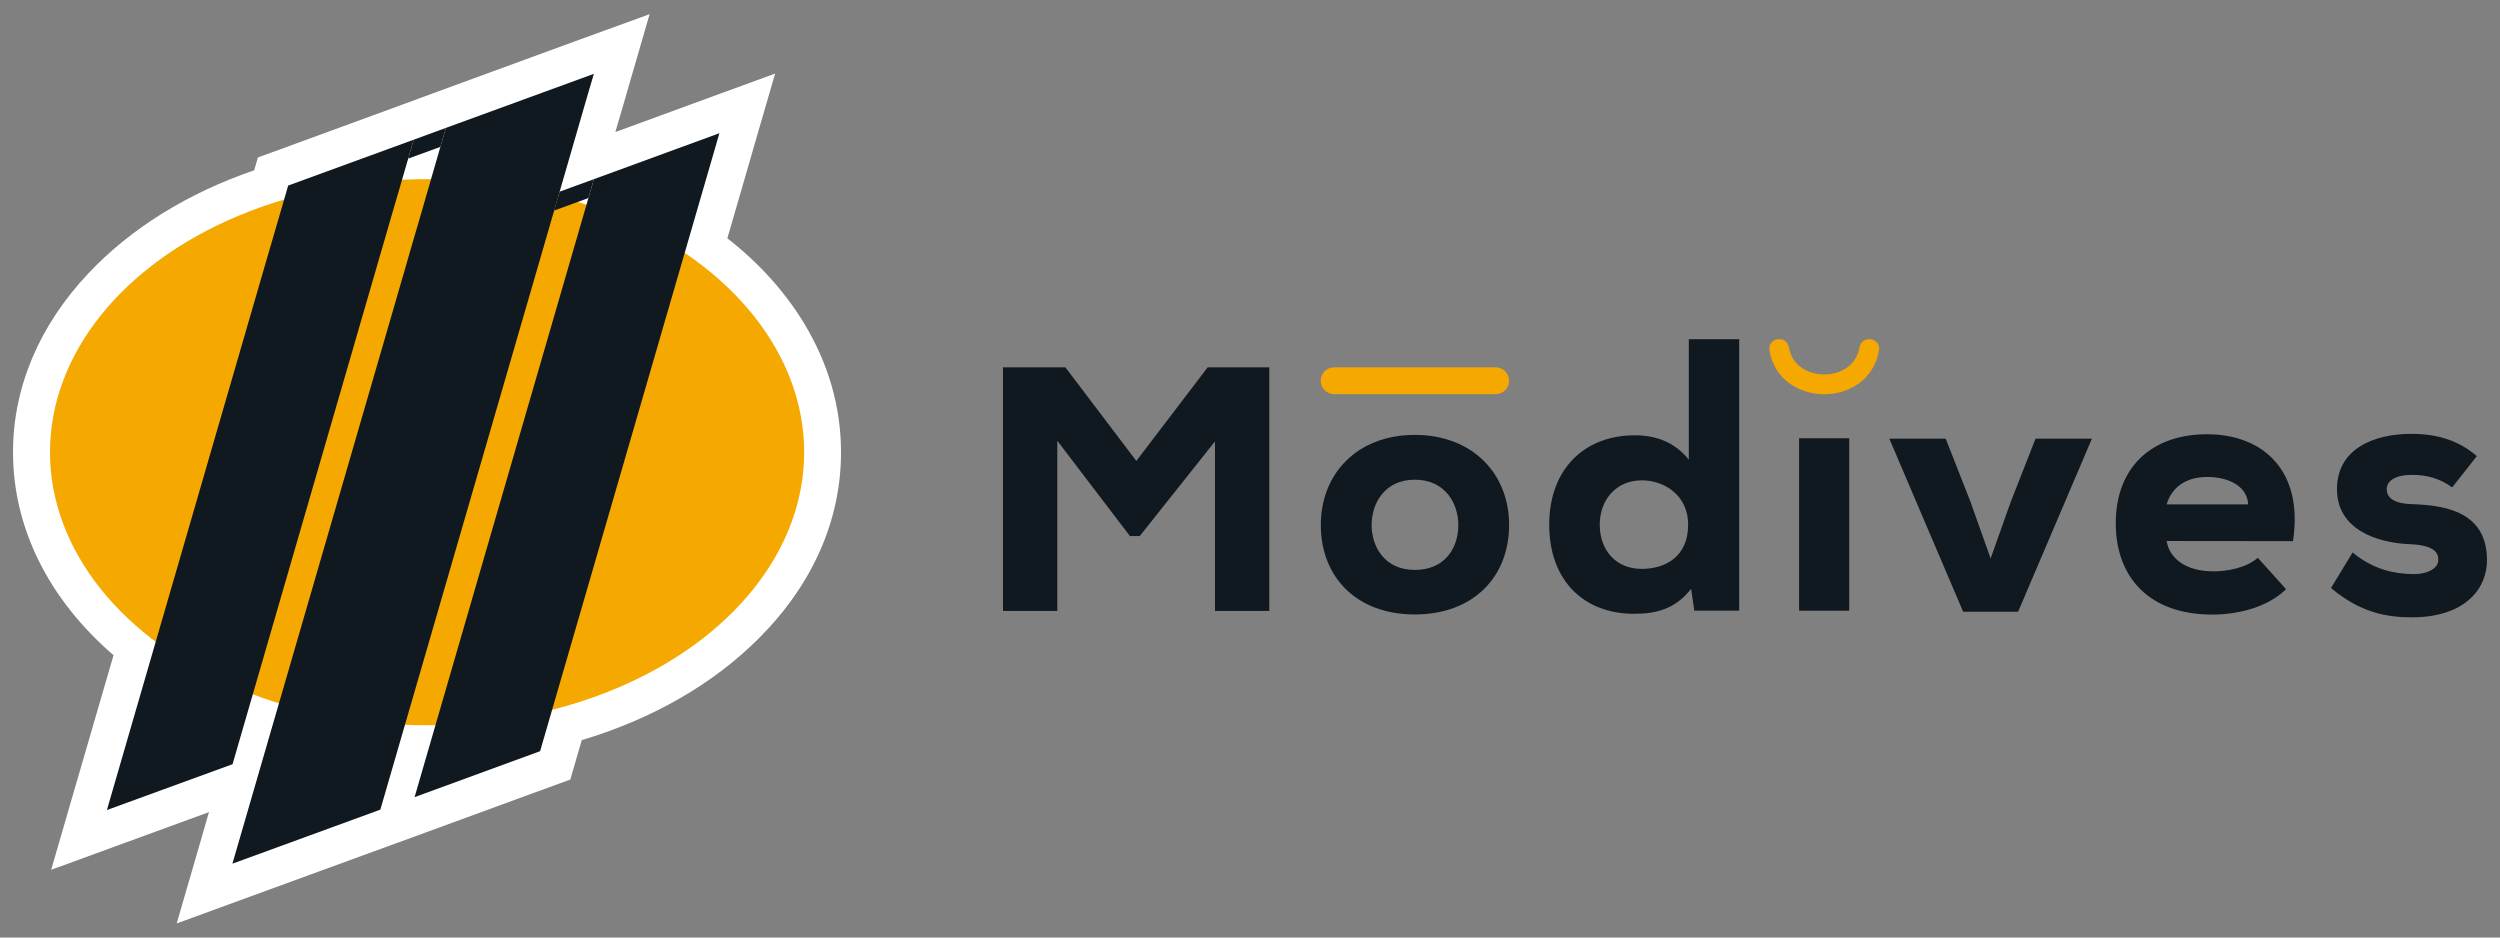
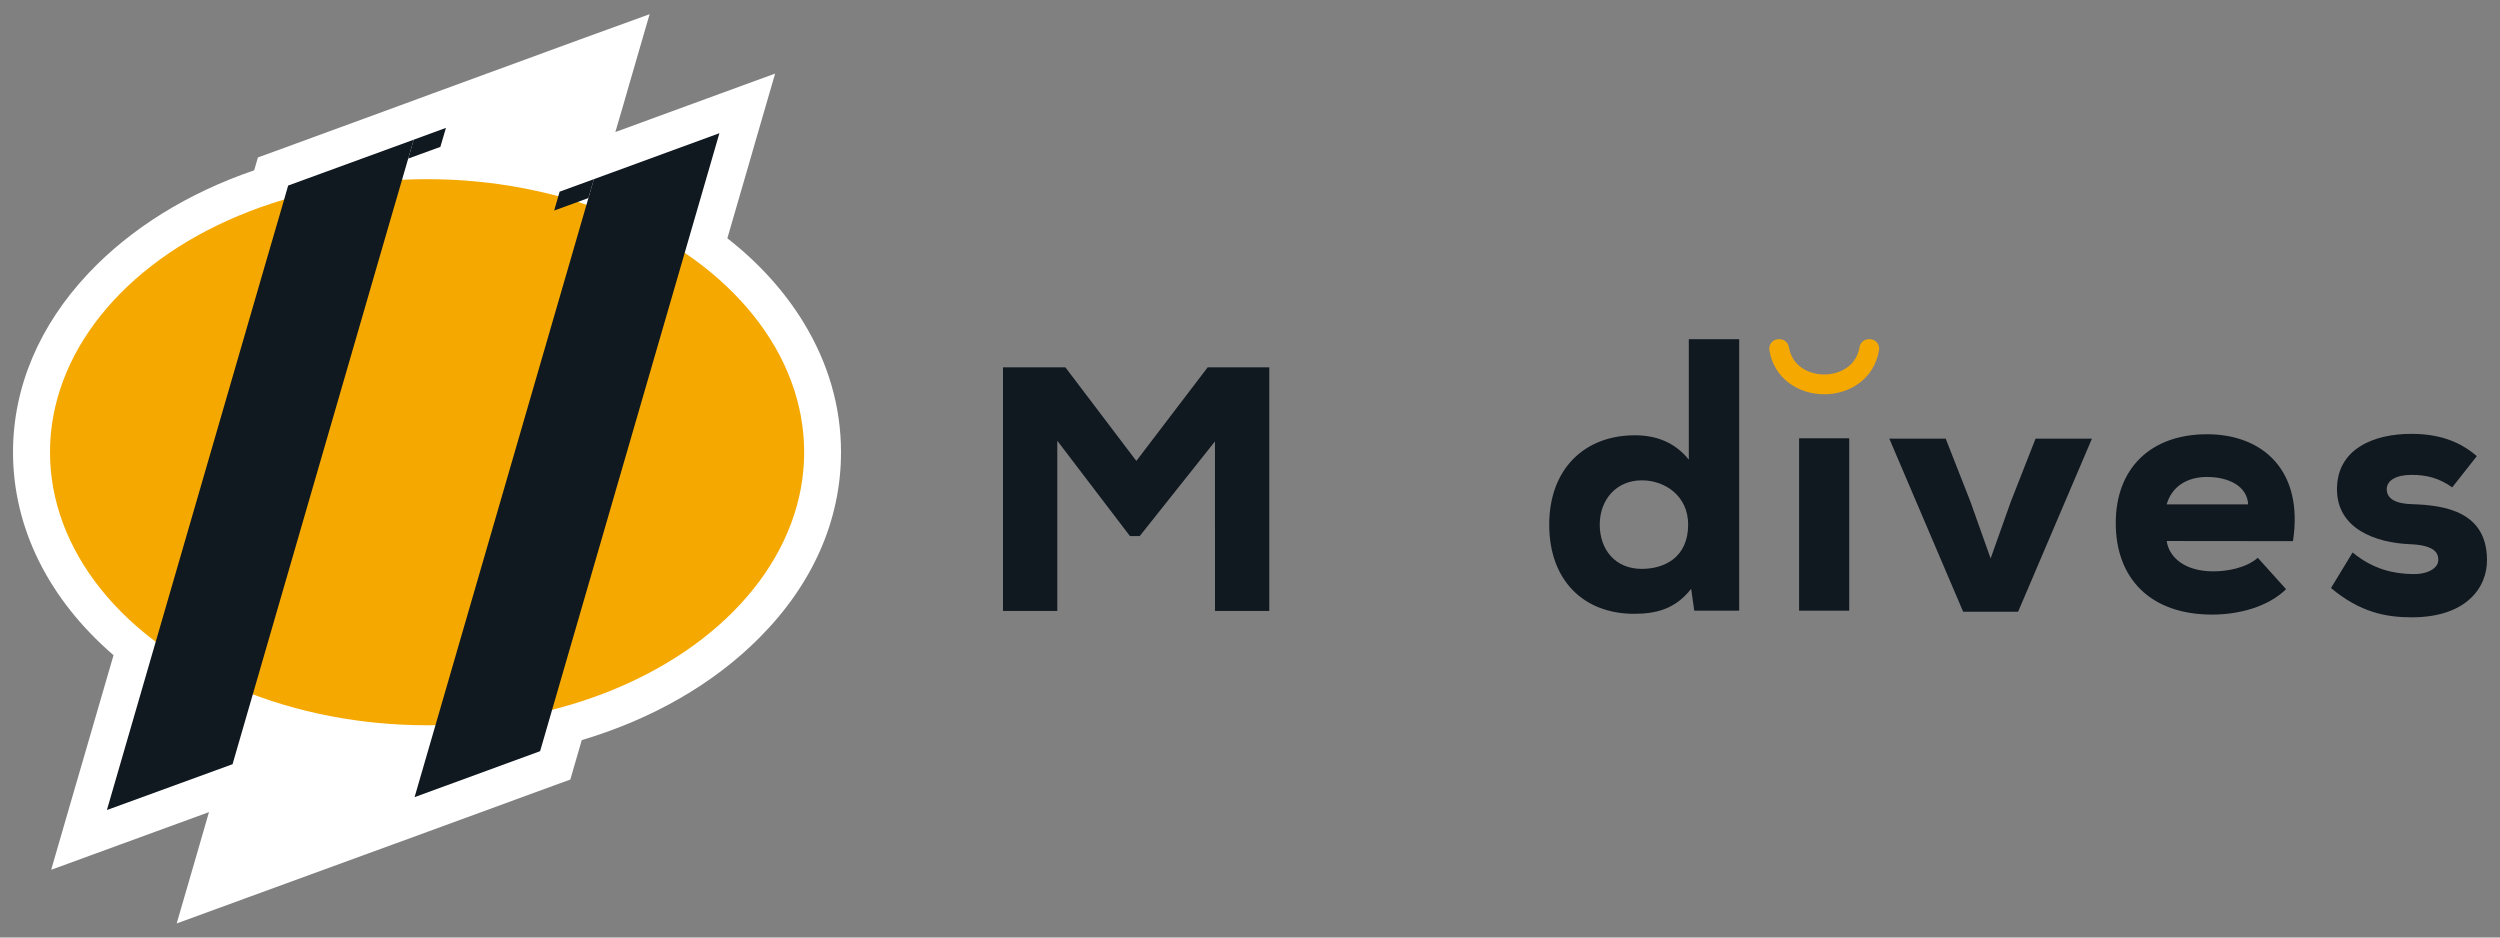
<svg xmlns="http://www.w3.org/2000/svg" id="Layer_1" x="0px" y="0px" viewBox="0 0 1920 720" style="enable-background:new 0 0 1920 720;" xml:space="preserve">
  <rect x="0" y="0" width="1920" height="720" fill="#808080" stroke="none" />
  <style type="text/css"> .st0{fill:#101820;} .st1{fill:#F5A800;} .st2{fill:none;} .st3{fill:#FFFFFF;} </style>
  <path class="st0" d="M933.1,339l-57.8,72.7h-7.5L812,338.5v130.7h-41.7V282.1h47.9l54.5,71.9l54.8-71.9h47.3v187.1h-41.7V339 L933.1,339z" />
-   <path class="st0" d="M1014.4,403.2c0-39.8,28.3-69.2,72.2-69.2s72.4,29.4,72.4,69.2s-27.5,68.7-72.4,68.7S1014.4,443.1,1014.4,403.2 L1014.4,403.2z M1120,403.2c0-16.6-10.2-34.8-33.4-34.8s-33.2,18.2-33.2,34.8s9.9,34.5,33.2,34.5S1120,420.6,1120,403.2z" />
  <path class="st0" d="M1381.7,336.6V469h38.5V336.6H1381.7z" />
  <path class="st0" d="M1528.8,428.9l15.5-43.6l19-48.4h43.3l-56.7,132.9h-42.2L1451,336.9h43.3l19,48.4L1528.8,428.9z" />
  <path class="st0" d="M1664,415.5c1.9,12.8,14.2,23.3,35.8,23.3c10.4,0,24.9-2.4,34.2-10.4l21.7,24.1c-14.2,13.9-36.9,19.5-56.7,19.5 c-47.9,0-74.1-28.1-74.1-70.3s27-68.2,70.1-68.2s74.3,28.1,66,82.1L1664,415.5L1664,415.5z M1726.6,387.4 c-0.8-14.4-15.5-21.1-31.6-21.1s-27.3,8-31,21.1H1726.6z" />
  <path class="st0" d="M1883.3,374.3c-9.9-7-19.2-9.6-31.3-9.6s-19,4.5-19,11c0,7.2,6.7,11.2,19.5,11.5c25.9,0.8,57.2,6.1,57.5,42.5 c0.3,21.4-15.8,44.4-57.8,44.4c-19.5,0-39.6-3.7-62-22.5l16.6-27.3c16.3,13.4,32.1,16.3,46,16.6c11.2,0.3,20.1-4.3,19.8-11.2 c0-6.1-4.6-11.2-22.5-11.8c-24.6-1.1-55.3-11.2-55.3-42.2s28.3-42.5,56.9-42.5c20.3,0,36.6,5.1,50.5,17.1L1883.3,374.3L1883.3,374.3 z" />
-   <path class="st1" d="M1159,292.4L1159,292.4c0,5.7-4.6,10.3-10.3,10.3h-124.1c-5.7,0-10.3-4.6-10.3-10.3l0,0 c0-5.7,4.6-10.3,10.3-10.3h124.1C1154.4,282.1,1159,286.7,1159,292.4z" />
  <path class="st1" d="M1435.2,260.5c-3.6,0-6.5,2.6-7.1,6.2c-1,5.8-3.6,10.5-7.7,14.1c-4.9,4.3-12,6.8-19.4,6.8s-14.5-2.5-19.4-6.8 c-4.1-3.6-6.7-8.3-7.7-14.1c-0.6-3.5-3.5-6.2-7.1-6.2h-0.8c-4.5,0-7.8,4-7.1,8.5c3.8,22.5,23,33.8,42.1,33.8s38.3-11.3,42.1-33.8 c0.8-4.4-2.6-8.5-7.1-8.5H1435.2L1435.2,260.5z" />
  <g>
-     <path class="st2" d="M1260.9,369c-19.8,0-32.3,14.2-32.3,34s11.8,34,32.3,34c17.4,0,35.6-8.8,35.6-34 C1296.4,380.8,1278.5,369,1260.9,369z" />
    <path class="st0" d="M1297,260.5V353c-11.2-13.9-25.9-18.7-41.4-18.7c-38.8,0-65.8,25.9-65.8,68.7s26.5,68.4,65.2,68.4 c16.6,0,31.6-3.5,43.8-19.2l2.4,16.8h34.5V260.5H1297L1297,260.5z M1260.9,436.9c-20.6,0-32.3-15-32.3-34s12.6-34,32.3-34 c17.7,0,35.6,11.8,35.6,34C1296.5,428.1,1278.3,436.9,1260.9,436.9z" />
  </g>
  <path class="st3" d="M617.1,247.6c-14.7-24-34.3-45.7-58.5-64.6l16.9-58.2l4.2-14.6l15.6-53.7l-52.5,19.2l-70.2,25.7l6.5-22.2 l4.2-14.6l15.6-53.7L446.3,30L332.7,71.6L308,80.7L211.6,116l-13.5,4.9l-2.9,9.9c-50.9,17.4-94.6,44.5-127.1,78.9 C30.1,249.9,10,297.5,10,347.3c0,58,27.2,112.8,77.2,155.9l-32.3,111L39.3,668l52.5-19.2l68.7-25.1l-9.2,31.8l-15.6,53.7l52.5-19.2 l113.6-41.5l13.5-4.9l12.8-4.7l96.4-35.3l13.5-4.9l4-13.8l4.8-16.5c54.3-16.2,101.2-43.2,136.3-78.5c41.1-41.2,62.8-90.5,62.8-142.5 C645.9,312.5,636.2,278.9,617.1,247.6L617.1,247.6z" />
  <ellipse class="st1" cx="328" cy="347.3" rx="289.6" ry="209.7" />
  <g>
    <polygon class="st0" points="338.2,112.8 342.5,98.2 317.7,107.3 313.5,121.8 " />
    <polygon class="st0" points="429.8,147.2 425.6,161.7 451.9,152.1 456.1,137.6 " />
-     <polygon class="st0" points="342.5,98.2 338.2,112.8 322.4,167.5 316.2,188.7 312,203.3 178.5,663.3 292.1,621.8 425.6,161.7 429.8,147.2 451.8,71.2 456.1,56.7 " />
    <polygon class="st0" points="221.3,142.5 217.1,157.1 204.2,201.3 82.1,622.1 178.6,586.9 287.2,212.3 291.4,197.8 300.6,166.1 313.5,121.8 317.7,107.3 " />
    <polygon class="st0" points="456.1,137.6 451.9,152.1 439,196.6 318.4,612.2 414.8,576.9 548.3,116.8 552.5,102.3 " />
  </g>
</svg>